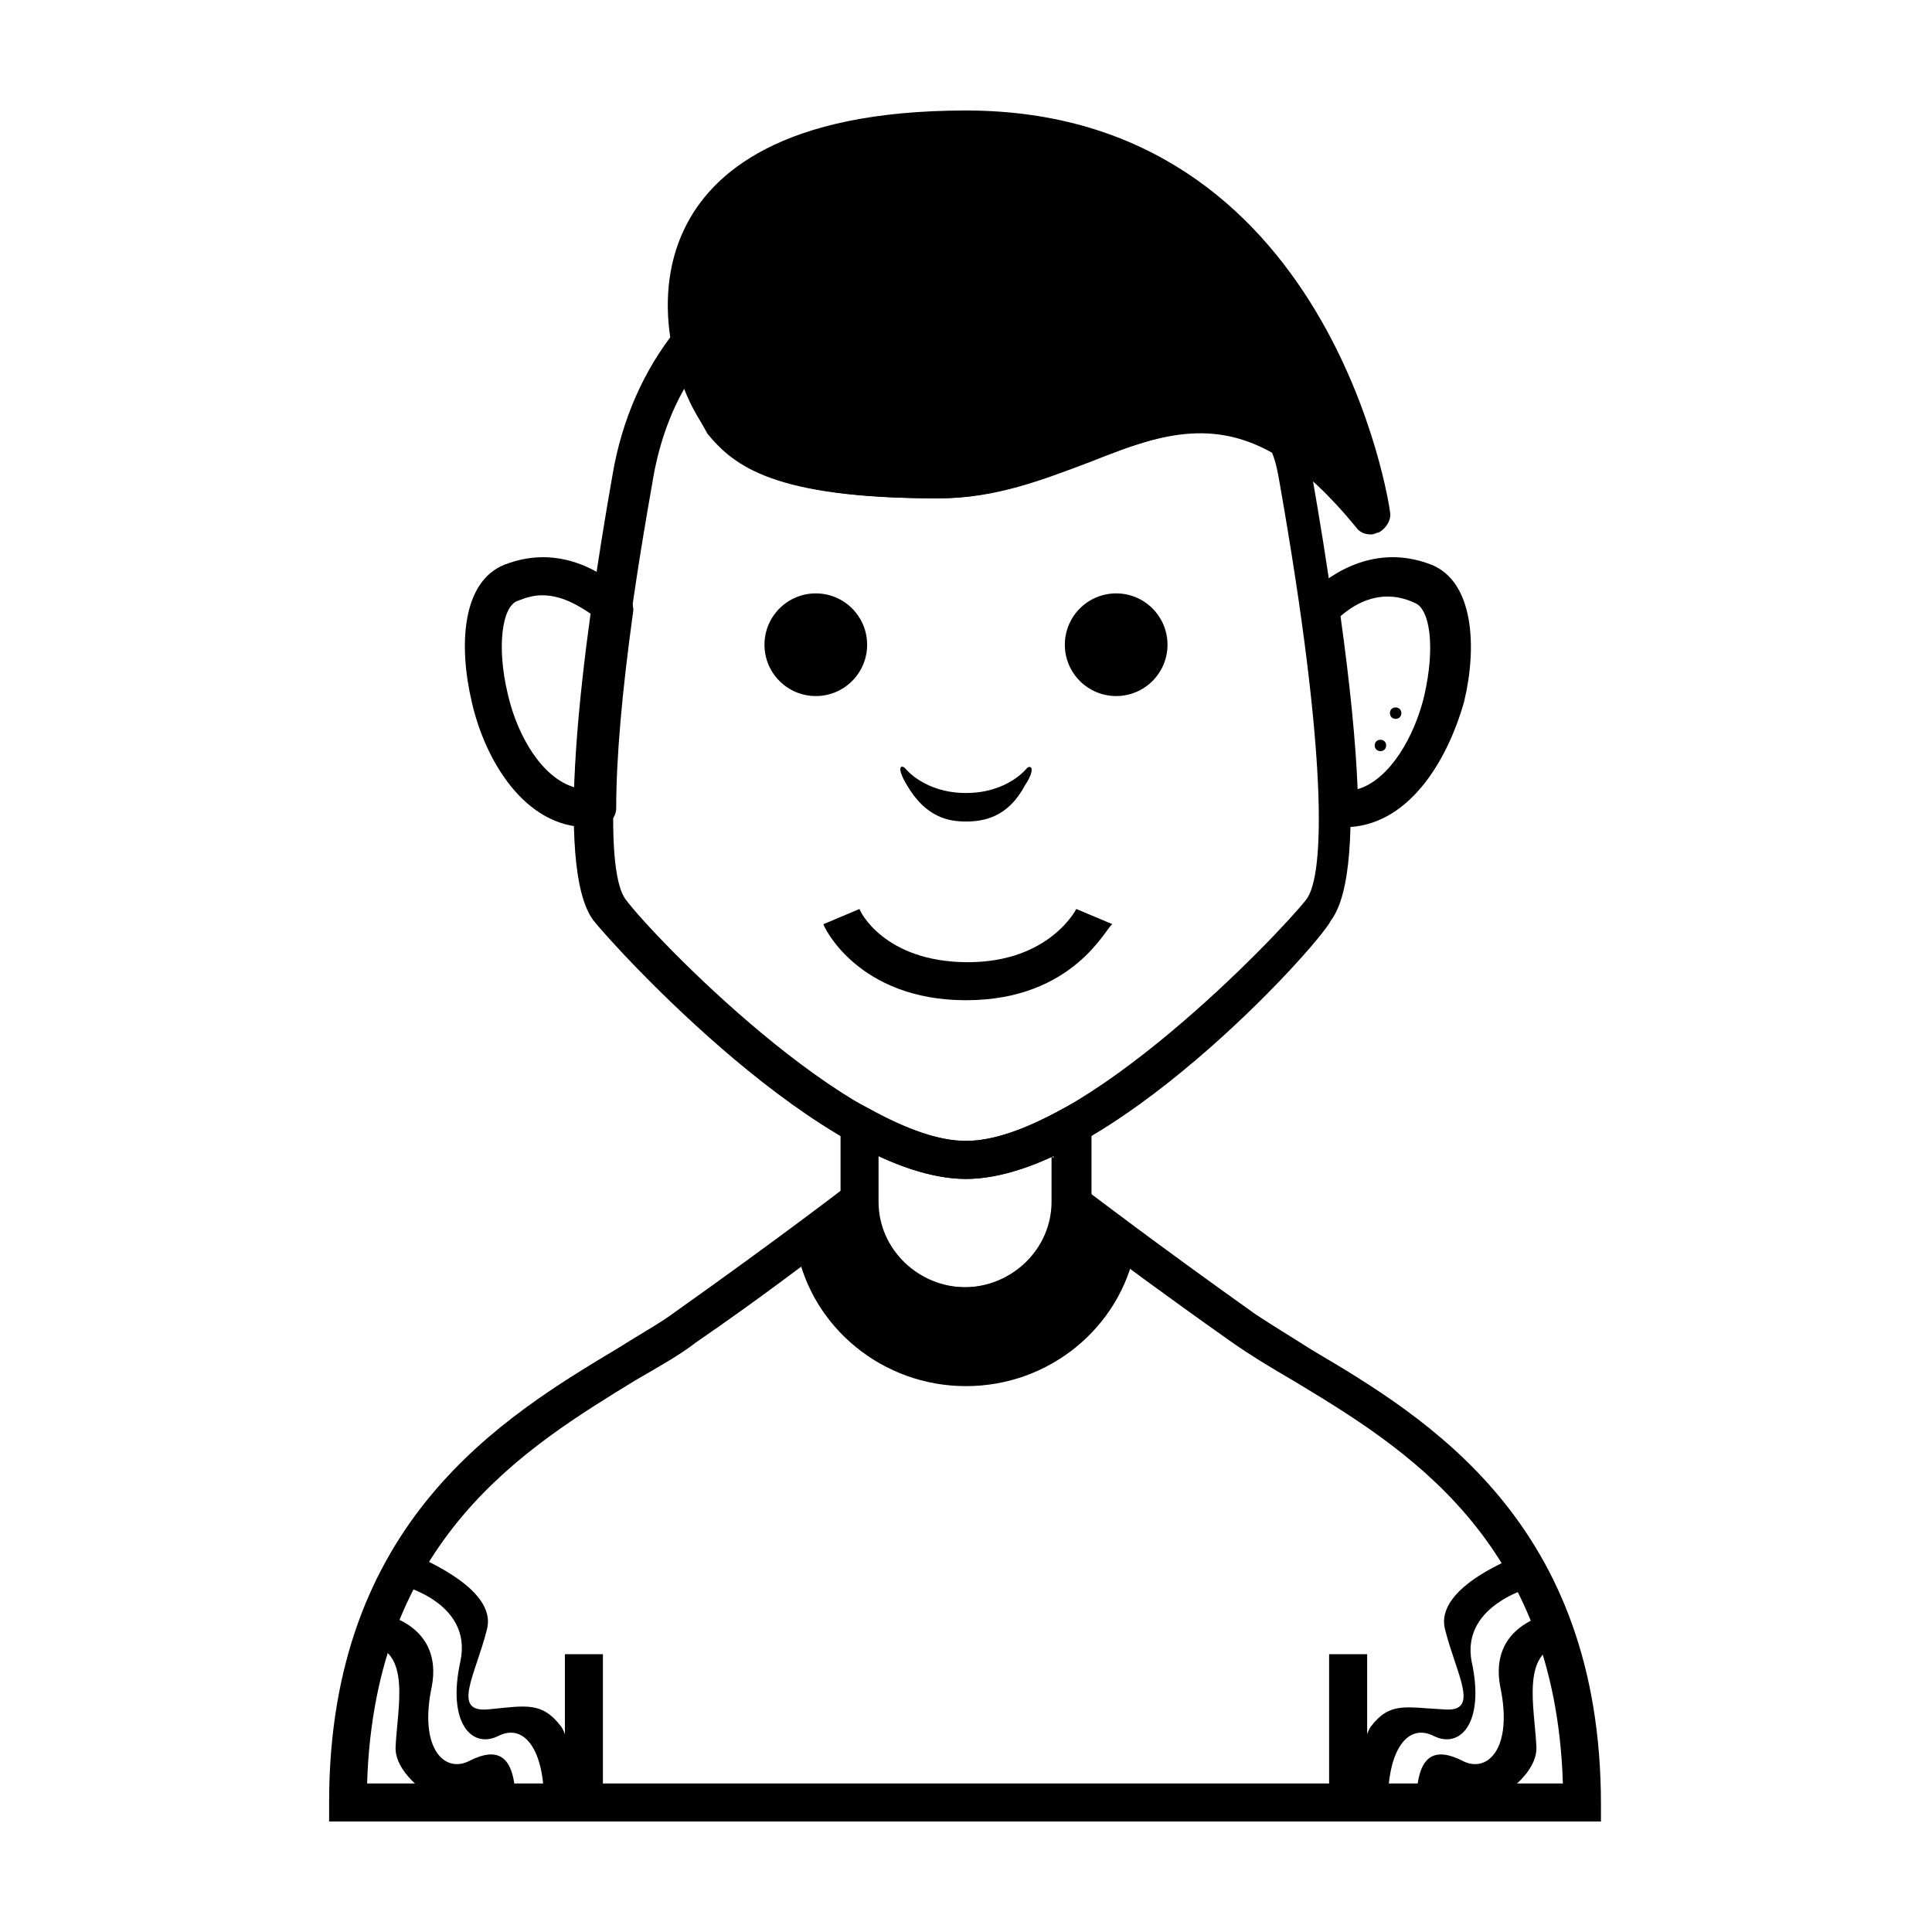
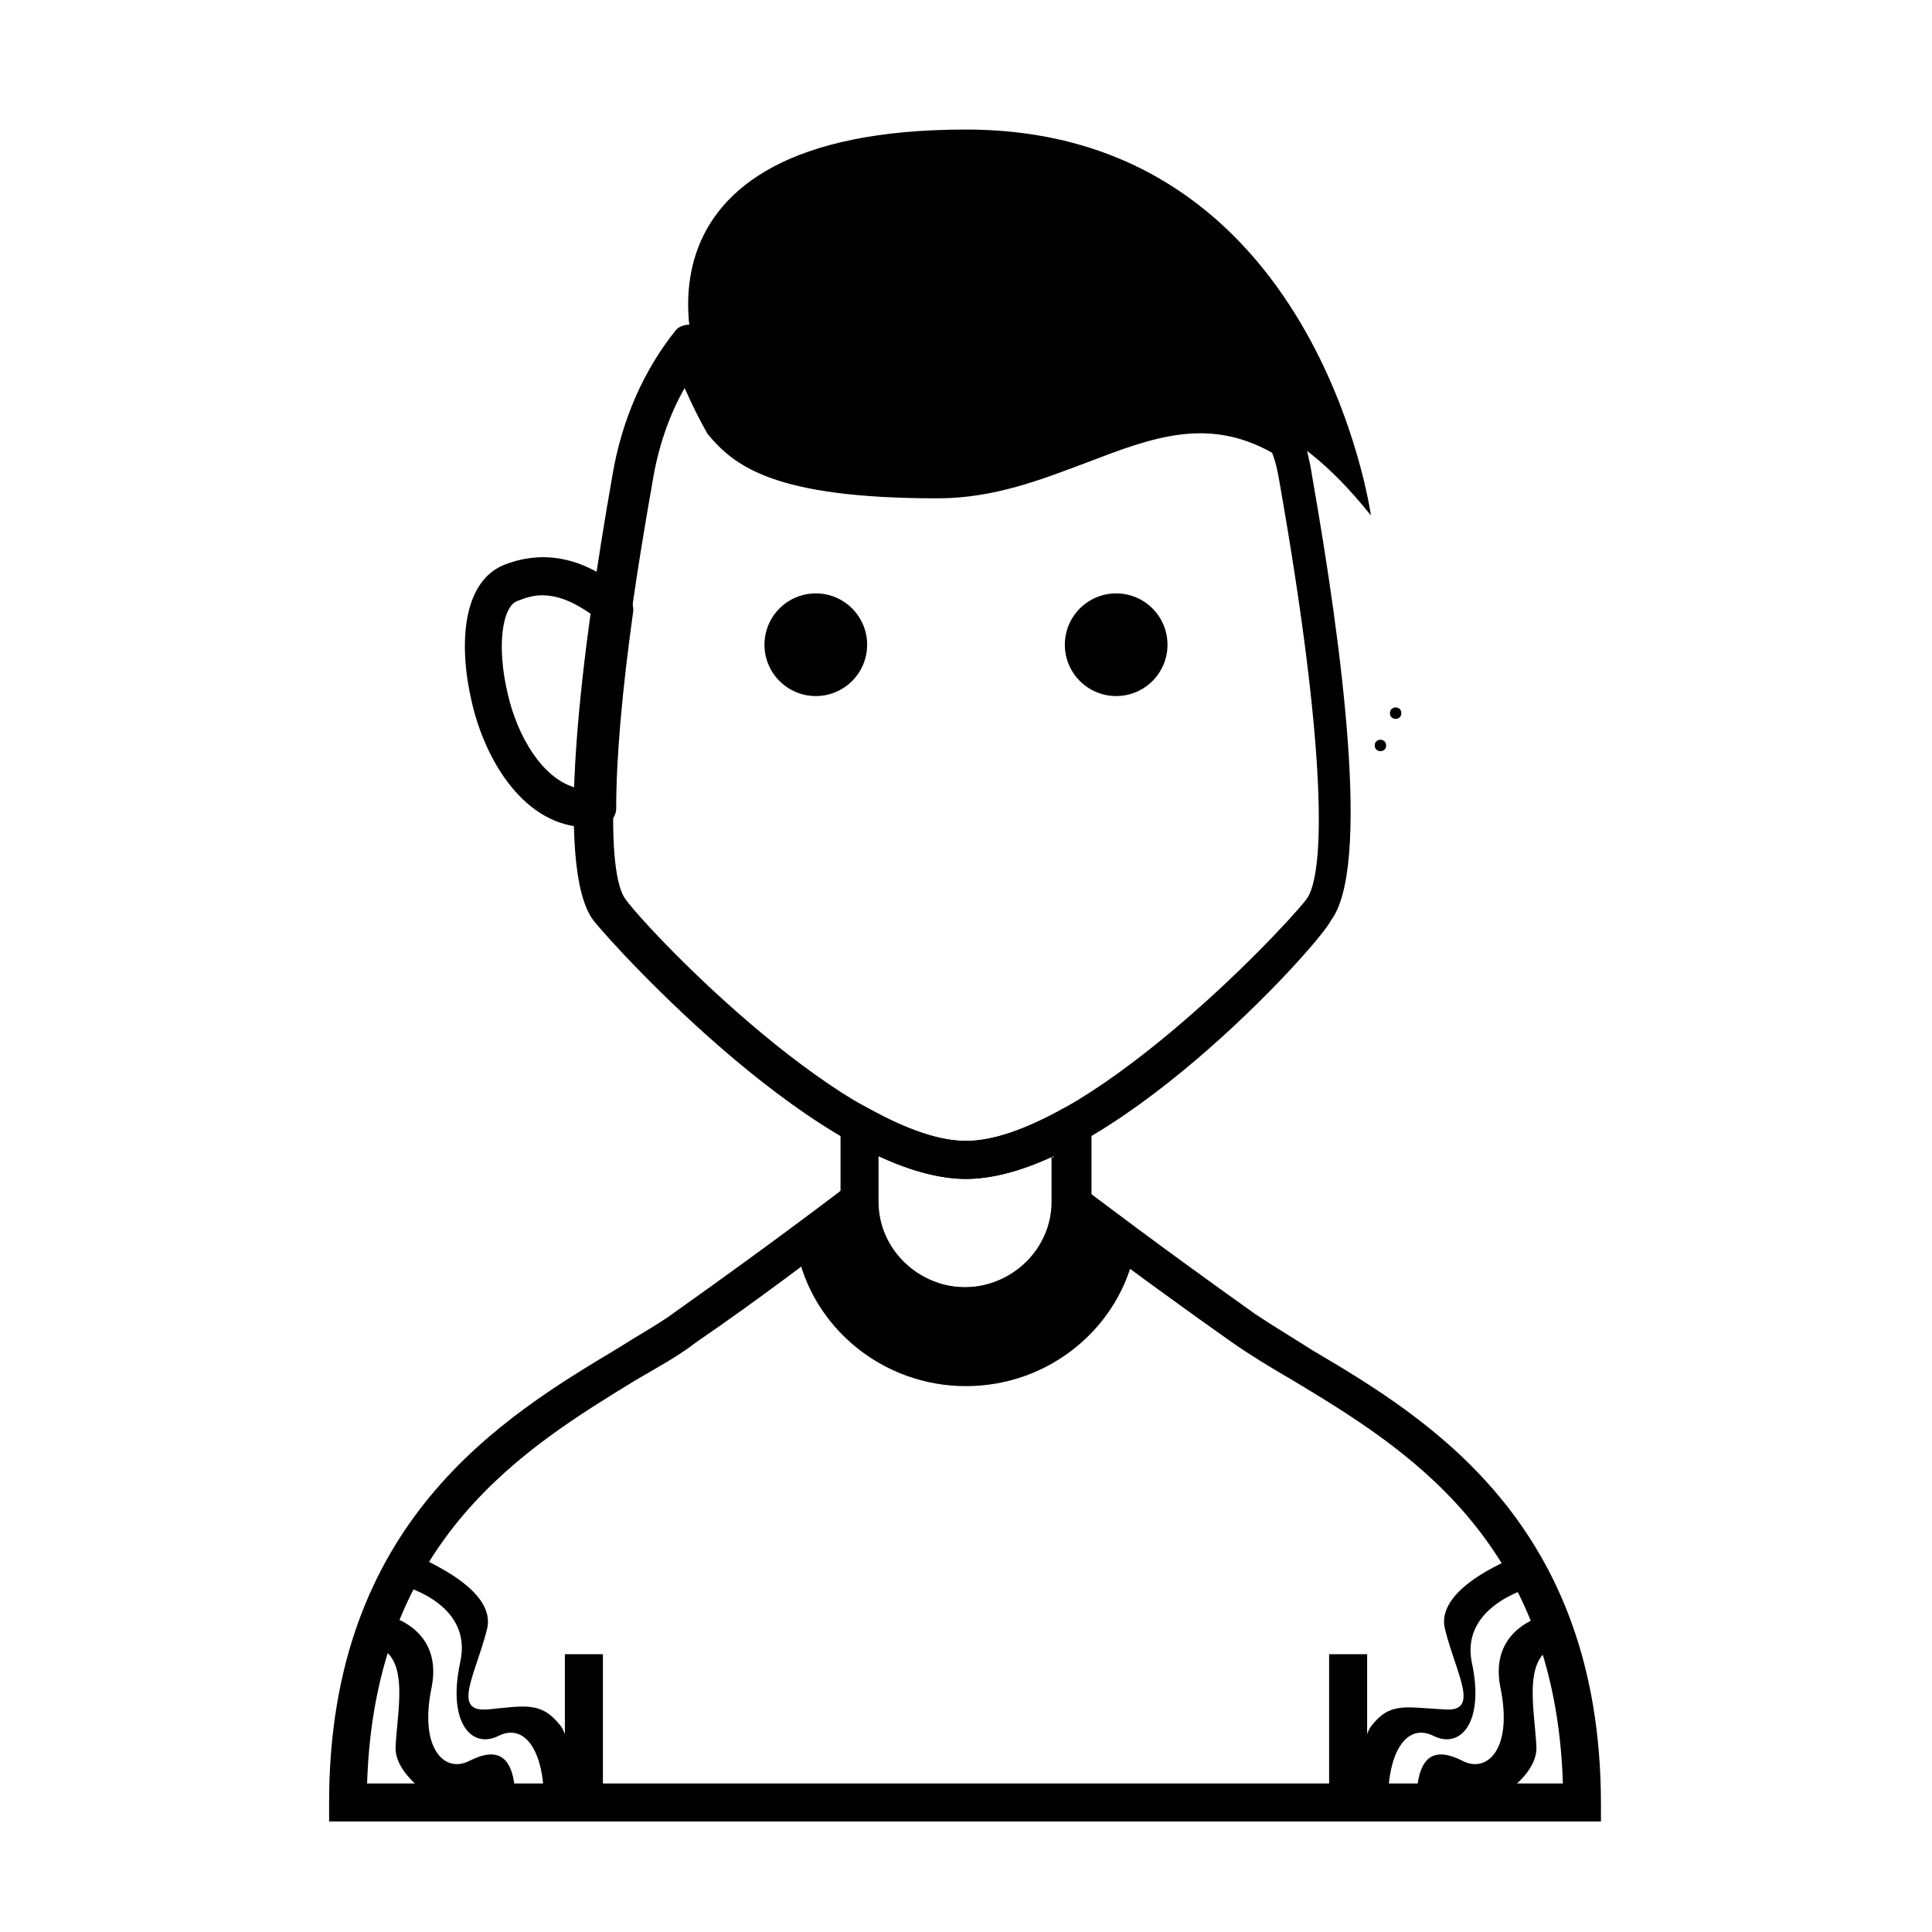
<svg xmlns="http://www.w3.org/2000/svg" fill="#000000" width="800px" height="800px" version="1.1" viewBox="144 144 512 512">
  <g>
    <path d="m373.8 314.86c0 7.512-6.09 13.602-13.602 13.602-7.516 0-13.605-6.09-13.605-13.602s6.09-13.605 13.605-13.605c7.512 0 13.602 6.094 13.602 13.605" />
    <path d="m453.4 314.86c0 7.512-6.09 13.602-13.602 13.602-7.516 0-13.605-6.09-13.605-13.602s6.09-13.605 13.605-13.605c7.512 0 13.602 6.094 13.602 13.605" />
-     <path d="m416.12 347.6s-5.039 6.551-16.121 6.551-16.121-6.551-16.121-6.551c-1.008-1.008-2.519-0.504 0.504 4.535 5.039 8.566 11.082 9.574 15.617 9.574s11.082-1.008 15.617-9.574c3.023-4.535 1.512-5.543 0.504-4.535z" />
    <path d="m299.74 363.22c-16.625 0-27.207-17.633-30.73-33.25-3.527-15.113-2.519-31.738 8.566-36.273 16.625-6.551 29.223 4.535 32.746 8.062 1.008 1.008 1.512 2.519 1.512 4.031-3.023 21.664-4.535 39.297-4.535 52.395 0 2.519-2.016 4.535-4.535 5.039-1.516-0.004-2.519-0.004-3.023-0.004zm-12.094-61.465c-2.016 0-4.031 0.504-6.551 1.512-4.031 1.512-5.543 12.09-2.519 24.688 2.519 11.082 9.07 22.168 17.633 24.688 0.504-12.594 2.016-27.711 4.535-45.848-3.019-2.016-7.555-5.039-13.098-5.039z" />
-     <path d="m500.26 363.22h-2.016c-2.519 0-4.535-2.519-4.535-5.039 0-13.098-1.512-30.73-4.535-52.395 0-1.512 0.504-3.023 1.512-4.031 3.527-3.527 16.121-14.609 32.746-8.062 11.082 4.535 12.09 21.664 8.566 36.273-4.535 16.125-15.113 33.254-31.738 33.254zm-1.008-55.922c2.519 18.137 4.031 33.25 4.535 45.848 8.566-2.519 15.113-14.105 17.633-24.688 3.023-13.098 1.512-23.176-2.519-24.688-8.566-4.027-15.617 0-19.648 3.527z" />
    <path d="m400 495.22c-18.641 0-33.25-14.609-33.25-32.746v-28.719l7.559 4.031c10.078 5.543 18.641 8.566 25.695 8.566 7.055 0 15.617-3.023 25.695-8.566l7.559-4.031v28.719c-0.008 17.633-14.617 32.746-33.258 32.746zm-23.176-44.84v12.09c0 12.594 10.578 22.672 23.176 22.672 12.594 0 23.176-10.078 23.176-22.672l-0.004-12.09c-8.566 4.031-16.625 6.047-23.176 6.047-6.547 0-14.609-2.016-23.172-6.047z" />
-     <path d="m400 409.07c-28.719 0-37.785-19.648-37.785-20.152l9.574-4.031c0 0.504 6.551 14.105 28.719 14.105 21.664 0 28.719-14.105 28.719-14.105l9.574 4.031c-1.52 0.504-10.086 20.152-38.801 20.152z" />
    <path d="m336.02 255.41c5.543 7.055 13.602 15.617 56.93 15.617 42.824 0 70.535-45.344 114.36 9.574 0-0.004-14.105-102.27-107.31-102.27-93.207 0-76.078 61.461-63.984 77.082z" />
-     <path d="m507.31 285.63c-1.512 0-3.023-0.504-4.031-2.016-27.711-33.754-46.352-26.703-70.535-17.129-12.09 4.535-24.688 9.574-39.801 9.574-43.328 0-53.906-8.566-60.961-17.129-8.566-10.578-16.121-34.762-6.551-54.41 7.059-14.613 25.699-31.238 74.57-31.238 96.73 0 112.35 105.3 112.35 106.3 0.504 2.016-1.008 4.535-3.023 5.543-0.504-0.004-1.008 0.5-2.016 0.5zm-167.26-33.25c4.535 5.543 10.578 13.602 52.898 13.602 13.098 0 24.688-4.535 35.77-9.07 21.16-8.062 43.328-16.625 69.023 6.551-8.062-28.715-32.75-80.105-97.738-80.105-34.258 0-56.93 8.566-64.992 25.191s-0.504 36.777 5.039 43.832z" />
    <path d="m400 511.34c22.168 0 40.809-15.617 44.84-36.273-10.578-8.062-16.625-12.594-16.625-12.594 0 15.113-12.594 27.711-28.215 27.711-15.617 0-28.215-12.594-28.215-27.711 0 0-6.047 4.535-16.625 12.594 4.031 20.656 22.672 36.273 44.84 36.273z" />
    <path d="m551.14 606.56c-0.504-10.078-4.031-24.688 6.551-26.703-1.008-3.023-2.016-5.543-3.023-8.062-0.504 0-16.121 3.023-13.098 19.145 3.527 16.625-3.527 23.176-10.078 19.648-7.055-3.527-12.09-2.016-12.09 11.082h19.648c7.051-4.023 12.594-9.566 12.09-15.109z" />
    <path d="m526.96 575.83c3.023 12.09 9.574 22.168-0.504 21.16-10.078-0.504-14.105-2.016-19.145 4.535-2.519 3.527-3.527 15.113-3.023 19.648h7.559c0-13.098 5.039-20.656 12.09-17.129 7.055 3.527 13.602-3.527 10.078-19.648-3.023-15.621 17.129-20.152 17.129-20.152-1.008-2.519-3.023-5.543-4.535-8.062 0.504 0-22.668 8.062-19.648 19.648z" />
    <path d="m496.23 582.38h10.078v39.297h-10.078z" />
    <path d="m248.86 606.56c0.504-10.078 4.031-24.688-6.551-26.703 1.008-3.023 2.016-5.543 3.023-8.062 0.504 0 16.121 3.023 13.098 19.145-3.527 16.625 3.527 23.176 10.078 19.648 7.055-3.527 12.09-2.016 12.09 11.082h-19.648c-7.051-4.023-12.594-9.566-12.09-15.109z" />
    <path d="m273.04 575.83c-3.023 12.09-9.574 22.168 0.504 21.16 10.078-1.008 14.105-2.016 19.145 4.535 2.519 3.527 3.527 15.113 3.023 19.648h-7.559c0-13.098-5.039-20.656-12.09-17.129-7.055 3.527-13.602-3.527-10.078-19.648 3.527-16.121-16.625-20.656-17.129-20.656 1.008-2.519 3.023-5.543 4.535-8.062-0.504 0.504 22.672 8.566 19.648 20.152z" />
    <path d="m568.77 626.71h-337.55v-5.039c0-74.562 46.352-102.27 76.578-120.41 5.543-3.527 11.082-6.551 15.113-9.574 27.711-19.648 45.344-33.25 45.344-33.25l8.062-6.551v10.578c0 12.594 10.578 22.672 23.176 22.672 12.594 0 23.176-10.078 23.176-22.672v-12.09l8.566 8.566c2.016 1.512 19.145 14.609 45.344 33.25 4.535 3.023 9.574 6.047 15.113 9.574 30.73 18.137 76.578 45.848 76.578 120.41l-0.004 4.535zm-327.48-10.074h316.89c-2.016-64.992-42.32-89.176-71.539-106.81-6.047-3.527-11.082-6.551-16.121-10.078-17.129-12.09-30.73-22.168-38.793-28.215-4.031 13.602-17.129 23.68-32.242 23.68-15.113 0-28.215-10.078-32.242-23.68-7.559 5.543-21.16 16.121-38.793 28.215-4.535 3.527-10.078 6.551-16.121 10.078-28.723 17.633-69.027 41.816-71.043 106.81z" />
    <path d="m293.7 582.38h10.078v39.297h-10.078z" />
    <path d="m511.34 341.55c0 2.016-3.023 2.016-3.023 0 0-2.012 3.023-2.012 3.023 0" />
    <path d="m515.37 332.99c0 2.016-3.023 2.016-3.023 0 0-2.016 3.023-2.016 3.023 0" />
    <path d="m400 456.43c-37.281 0-93.203-61.465-98.746-68.52-10.578-14.105-3.023-72.043 5.039-117.89 2.519-15.113 8.566-28.215 16.625-38.289 1.008-1.512 3.527-2.016 5.039-1.512 2.016 0.504 3.527 2.016 3.527 4.031 1.512 8.566 5.039 15.113 7.559 18.137 4.535 5.543 10.578 13.602 52.898 13.602 13.098 0 24.688-4.535 35.77-9.07 18.641-7.055 37.785-14.609 59.449-1.008 1.008 0.504 2.016 1.512 2.016 3.023 1.008 3.527 2.016 7.559 2.519 11.082 8.062 45.848 15.617 103.79 5.039 117.89-3.531 7.059-59.453 68.523-96.734 68.523zm-74.566-209.59c-4.031 7.055-7.055 15.617-8.566 25.191-12.594 71.039-12.09 103.79-7.055 110.34 7.055 9.574 59.449 63.984 90.184 63.984 30.73 0 83.129-54.914 90.184-63.984 5.039-6.551 5.543-38.793-7.055-110.34-0.504-3.023-1.008-5.543-2.016-8.062-17.129-9.574-31.738-4.031-48.871 2.519-12.09 4.535-24.688 9.574-39.801 9.574-43.328 0-53.906-8.566-60.961-17.129-2.012-3.527-4.027-7.559-6.043-12.094z" />
  </g>
</svg>